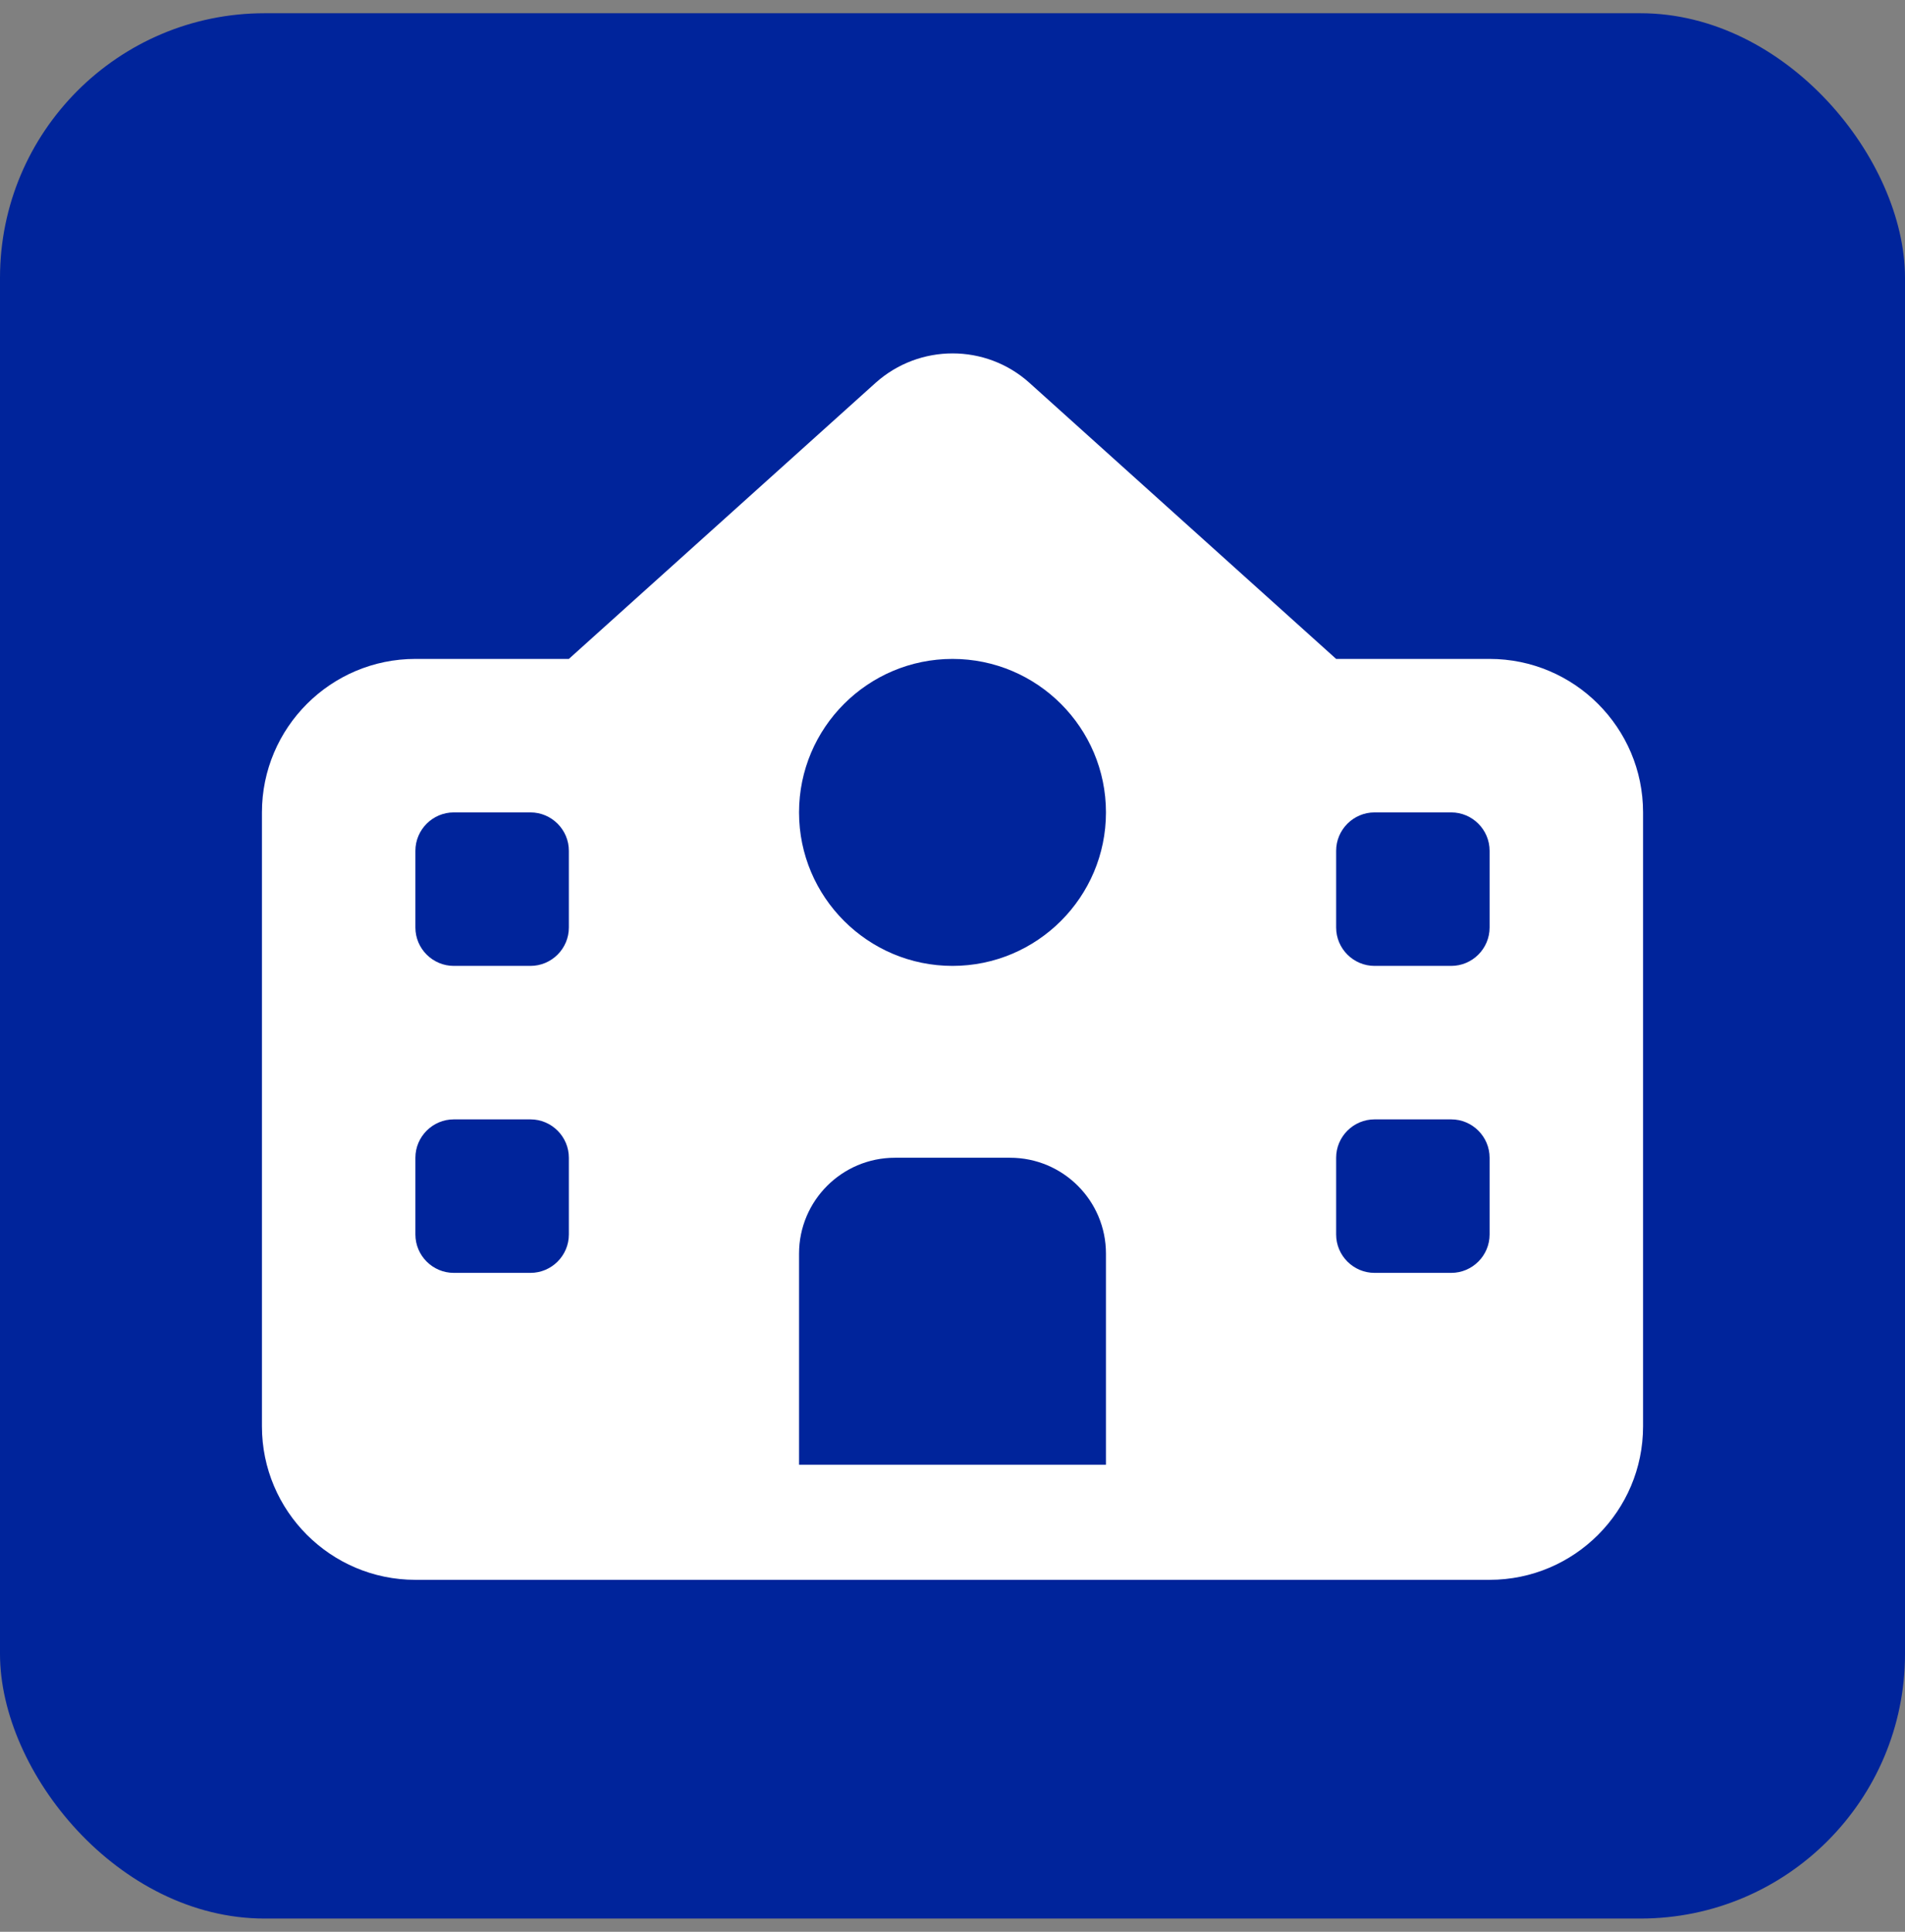
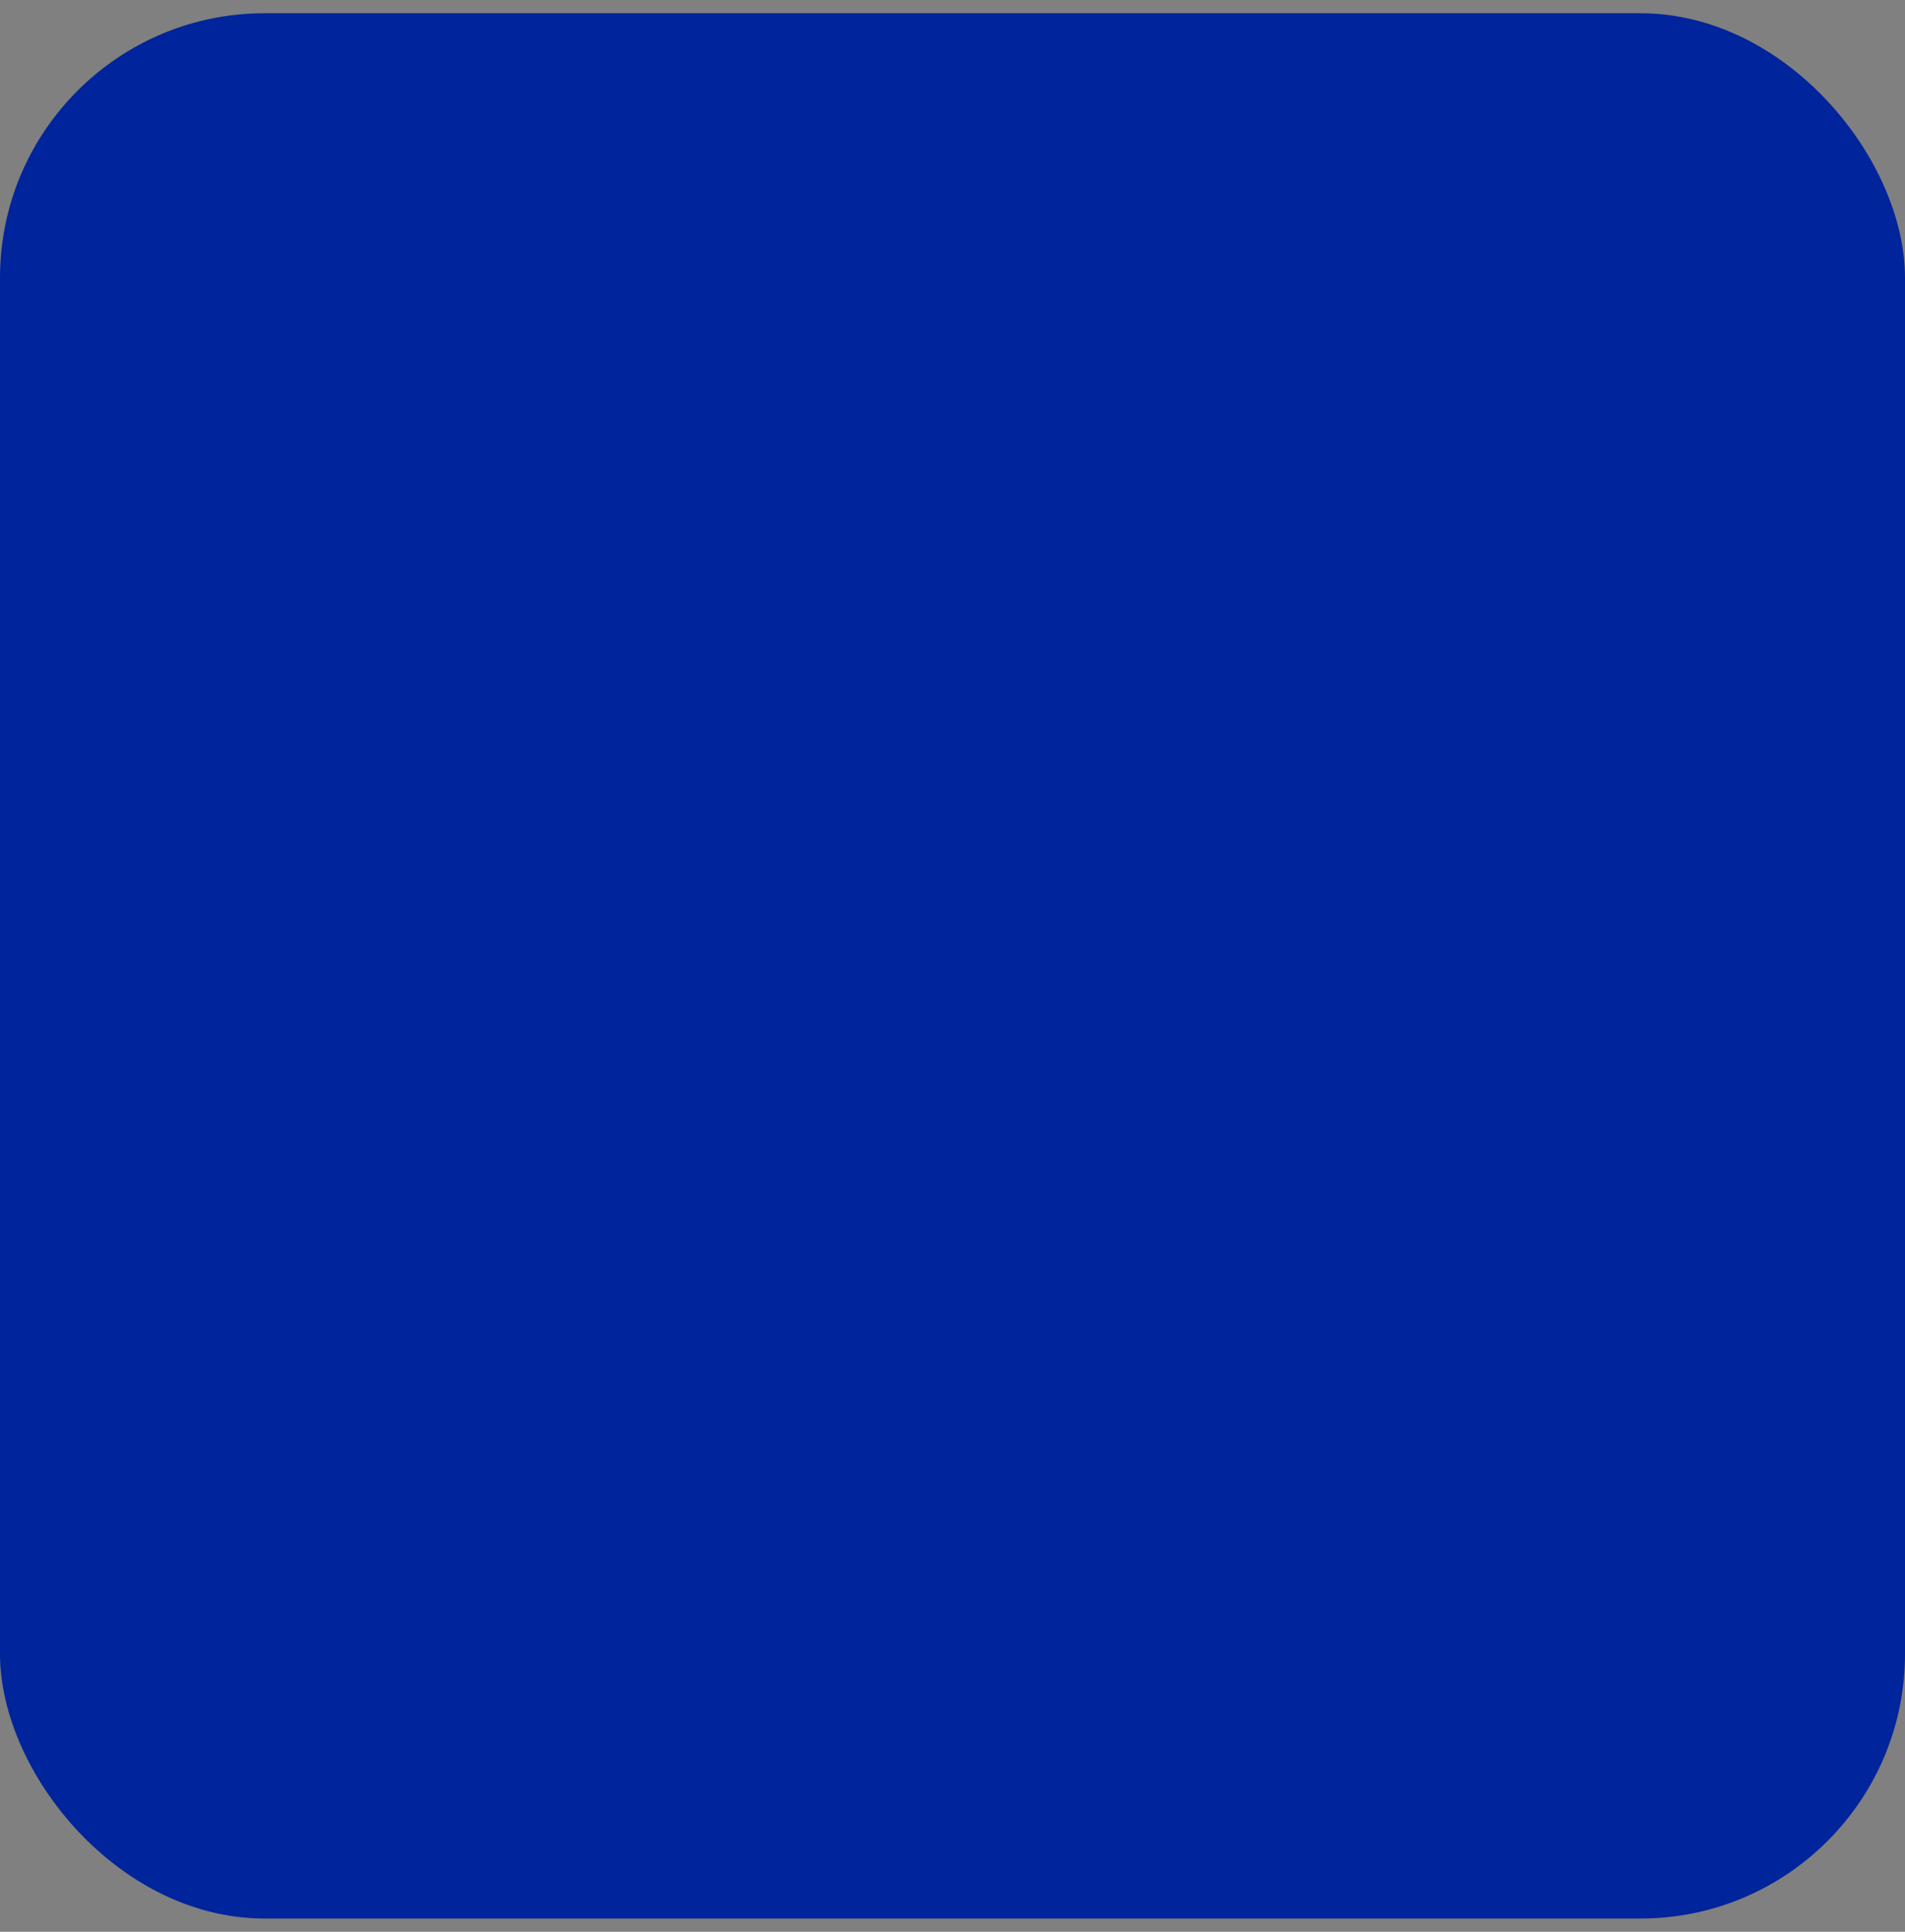
<svg xmlns="http://www.w3.org/2000/svg" width="72" height="73" viewBox="0 0 72 73" fill="none">
  <rect x="0" y="0" width="72" height="73" fill="#808080" stroke="none" />
  <rect y="0.5" width="72" height="72" rx="10" fill="#00249B" />
-   <path d="M9.9 30.7C9.9 27.501 12.501 24.9 15.7 24.9H21.5L33.091 14.469C34.75 12.983 37.26 12.983 38.91 14.469L50.5 24.9H56.3C59.499 24.9 62.1 27.501 62.1 30.7V53.9C62.1 57.099 59.499 59.7 56.3 59.7H15.7C12.501 59.7 9.9 57.099 9.9 53.9V30.7ZM30.2 47.375V55.35H41.8V47.375C41.8 45.372 40.178 43.75 38.175 43.75H33.825C31.823 43.75 30.2 45.372 30.2 47.375ZM20.05 48.1C20.848 48.1 21.5 47.448 21.5 46.65V43.75C21.5 42.953 20.848 42.3 20.05 42.3H17.15C16.353 42.3 15.7 42.953 15.7 43.75V46.65C15.7 47.448 16.353 48.1 17.15 48.1H20.05ZM21.5 35.05V32.15C21.5 31.353 20.848 30.7 20.05 30.7H17.15C16.353 30.7 15.7 31.353 15.7 32.15V35.05C15.7 35.848 16.353 36.5 17.15 36.5H20.05C20.848 36.5 21.5 35.848 21.5 35.05ZM54.85 48.1C55.648 48.1 56.3 47.448 56.3 46.65V43.75C56.3 42.953 55.648 42.3 54.85 42.3H51.95C51.153 42.3 50.5 42.953 50.5 43.75V46.65C50.5 47.448 51.153 48.1 51.95 48.1H54.85ZM56.3 35.05V32.15C56.3 31.353 55.648 30.7 54.85 30.7H51.95C51.153 30.7 50.5 31.353 50.5 32.15V35.05C50.5 35.848 51.153 36.5 51.95 36.5H54.85C55.648 36.5 56.3 35.848 56.3 35.05ZM36 36.5C39.2 36.5 41.8 33.899 41.8 30.7C41.8 27.501 39.2 24.9 36 24.9C32.801 24.9 30.2 27.501 30.2 30.7C30.2 33.899 32.801 36.5 36 36.5Z" fill="white" />
</svg>